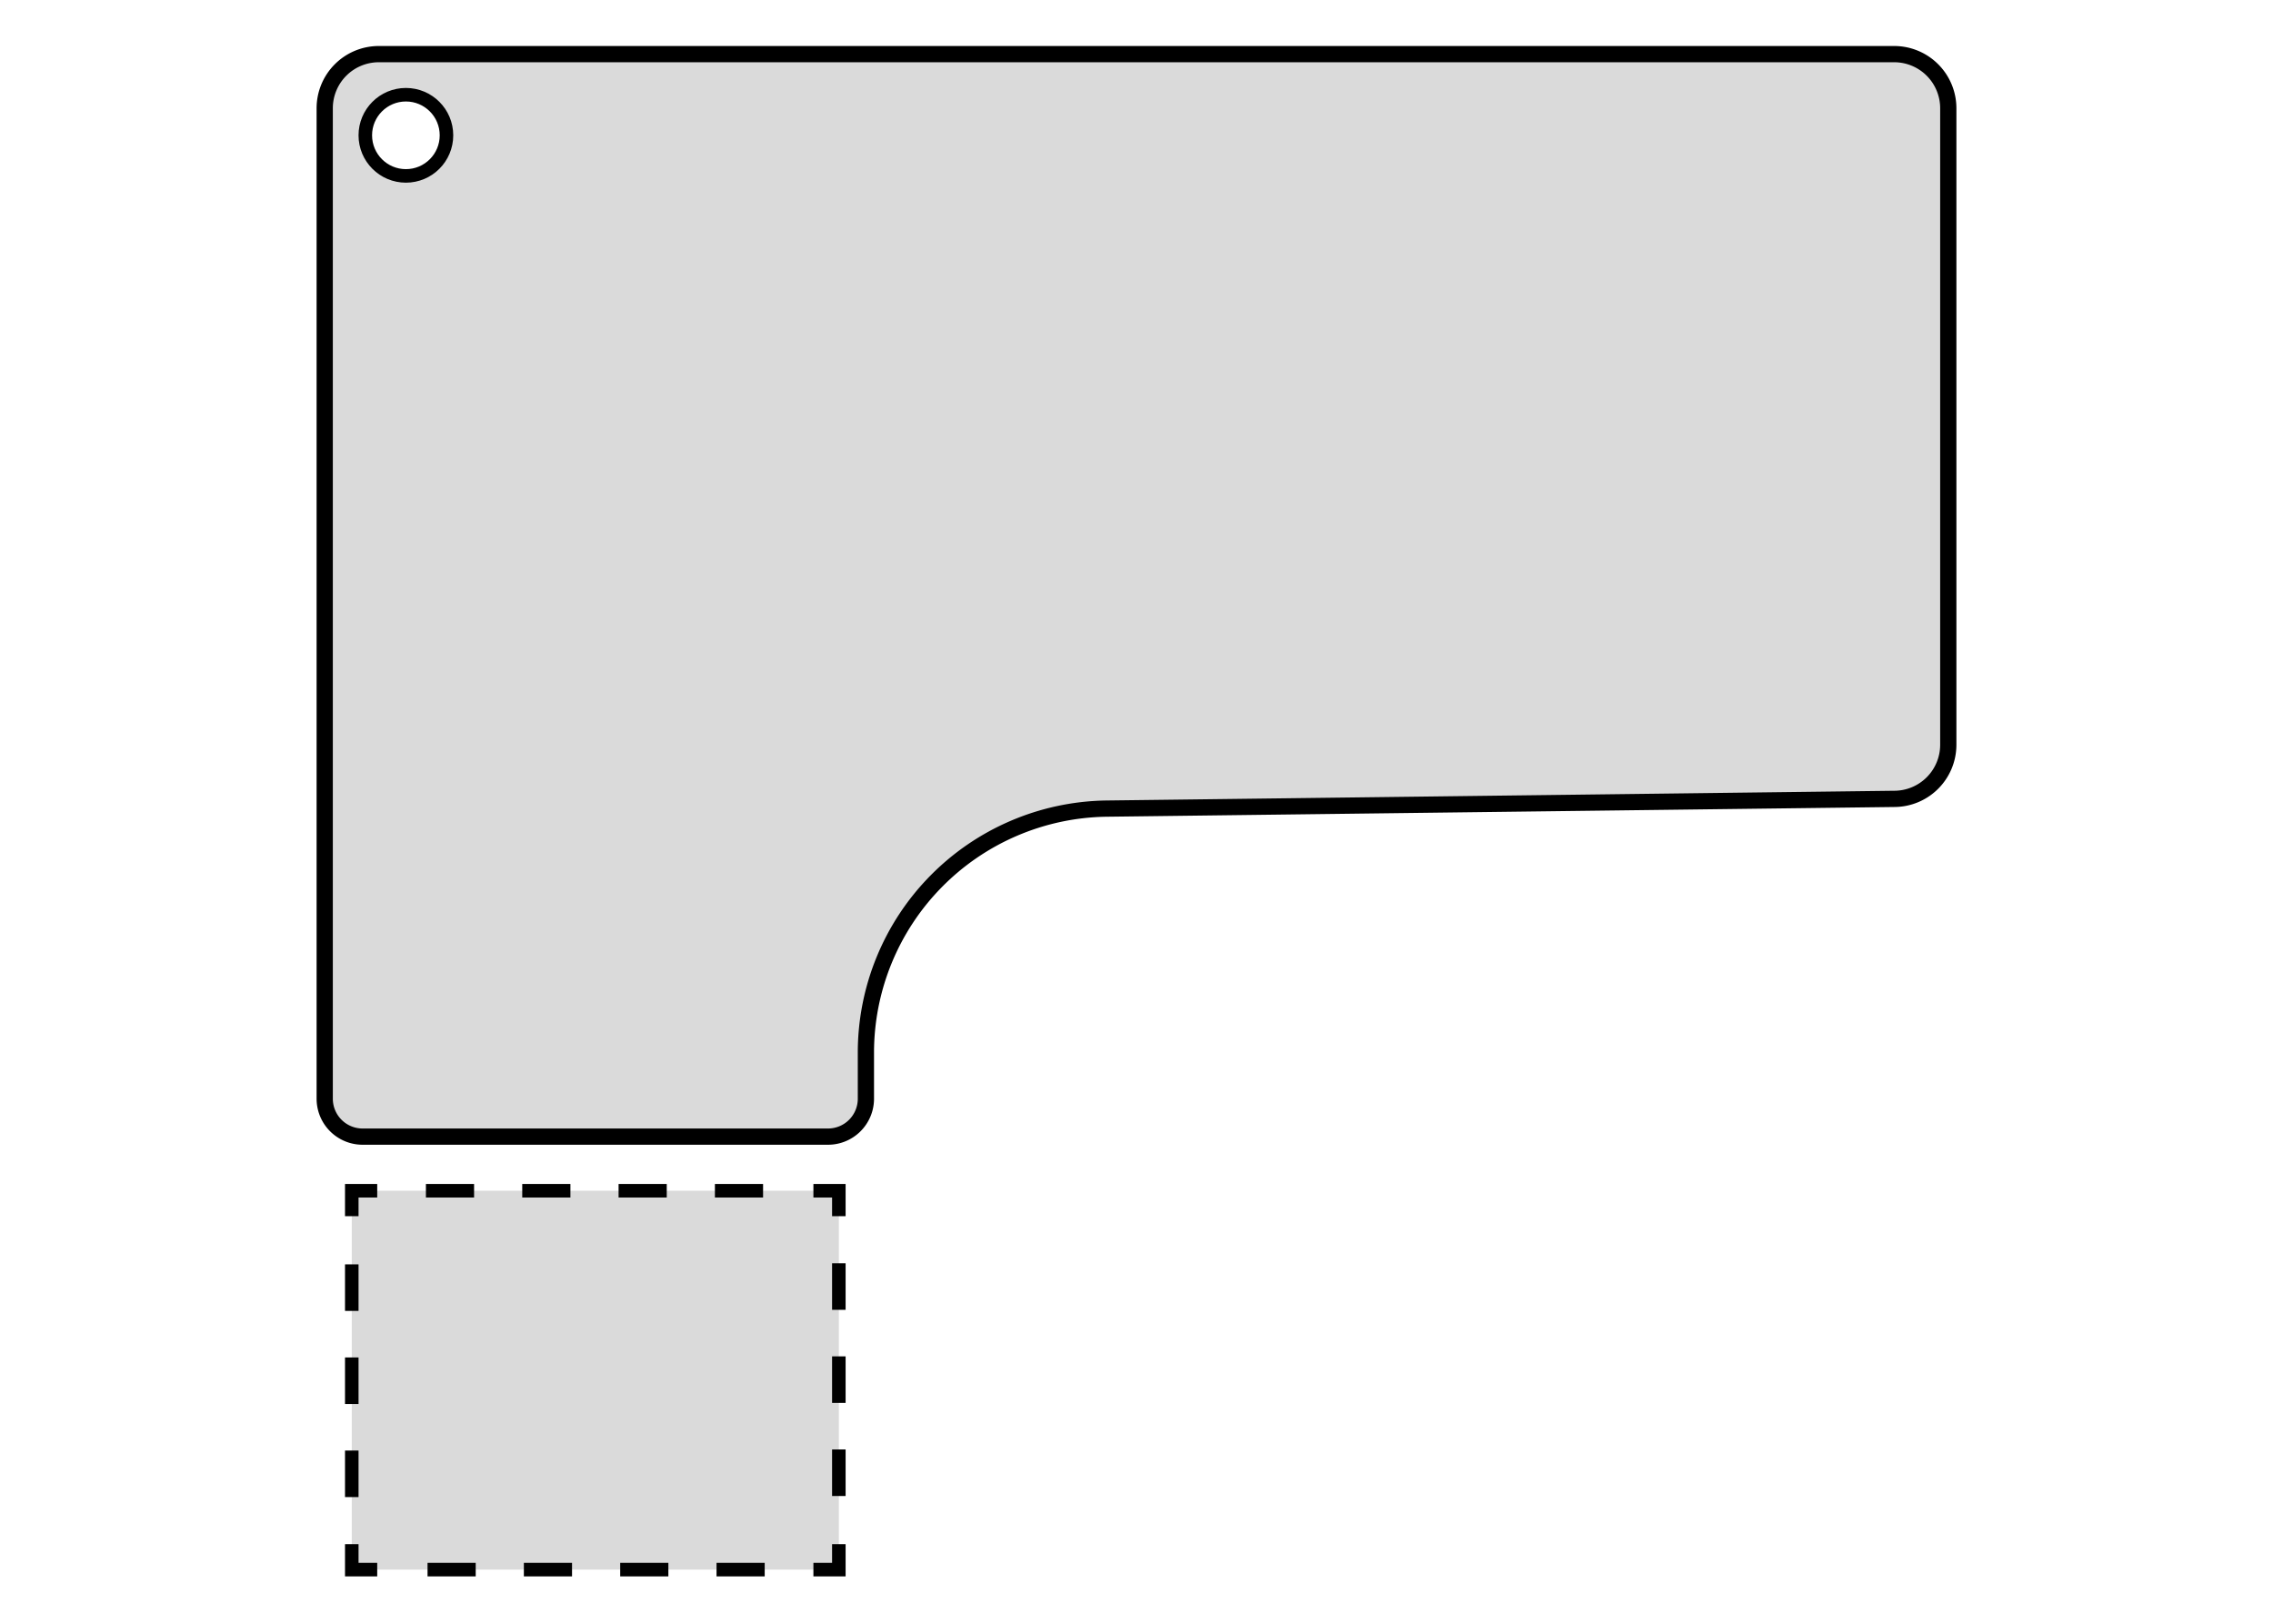
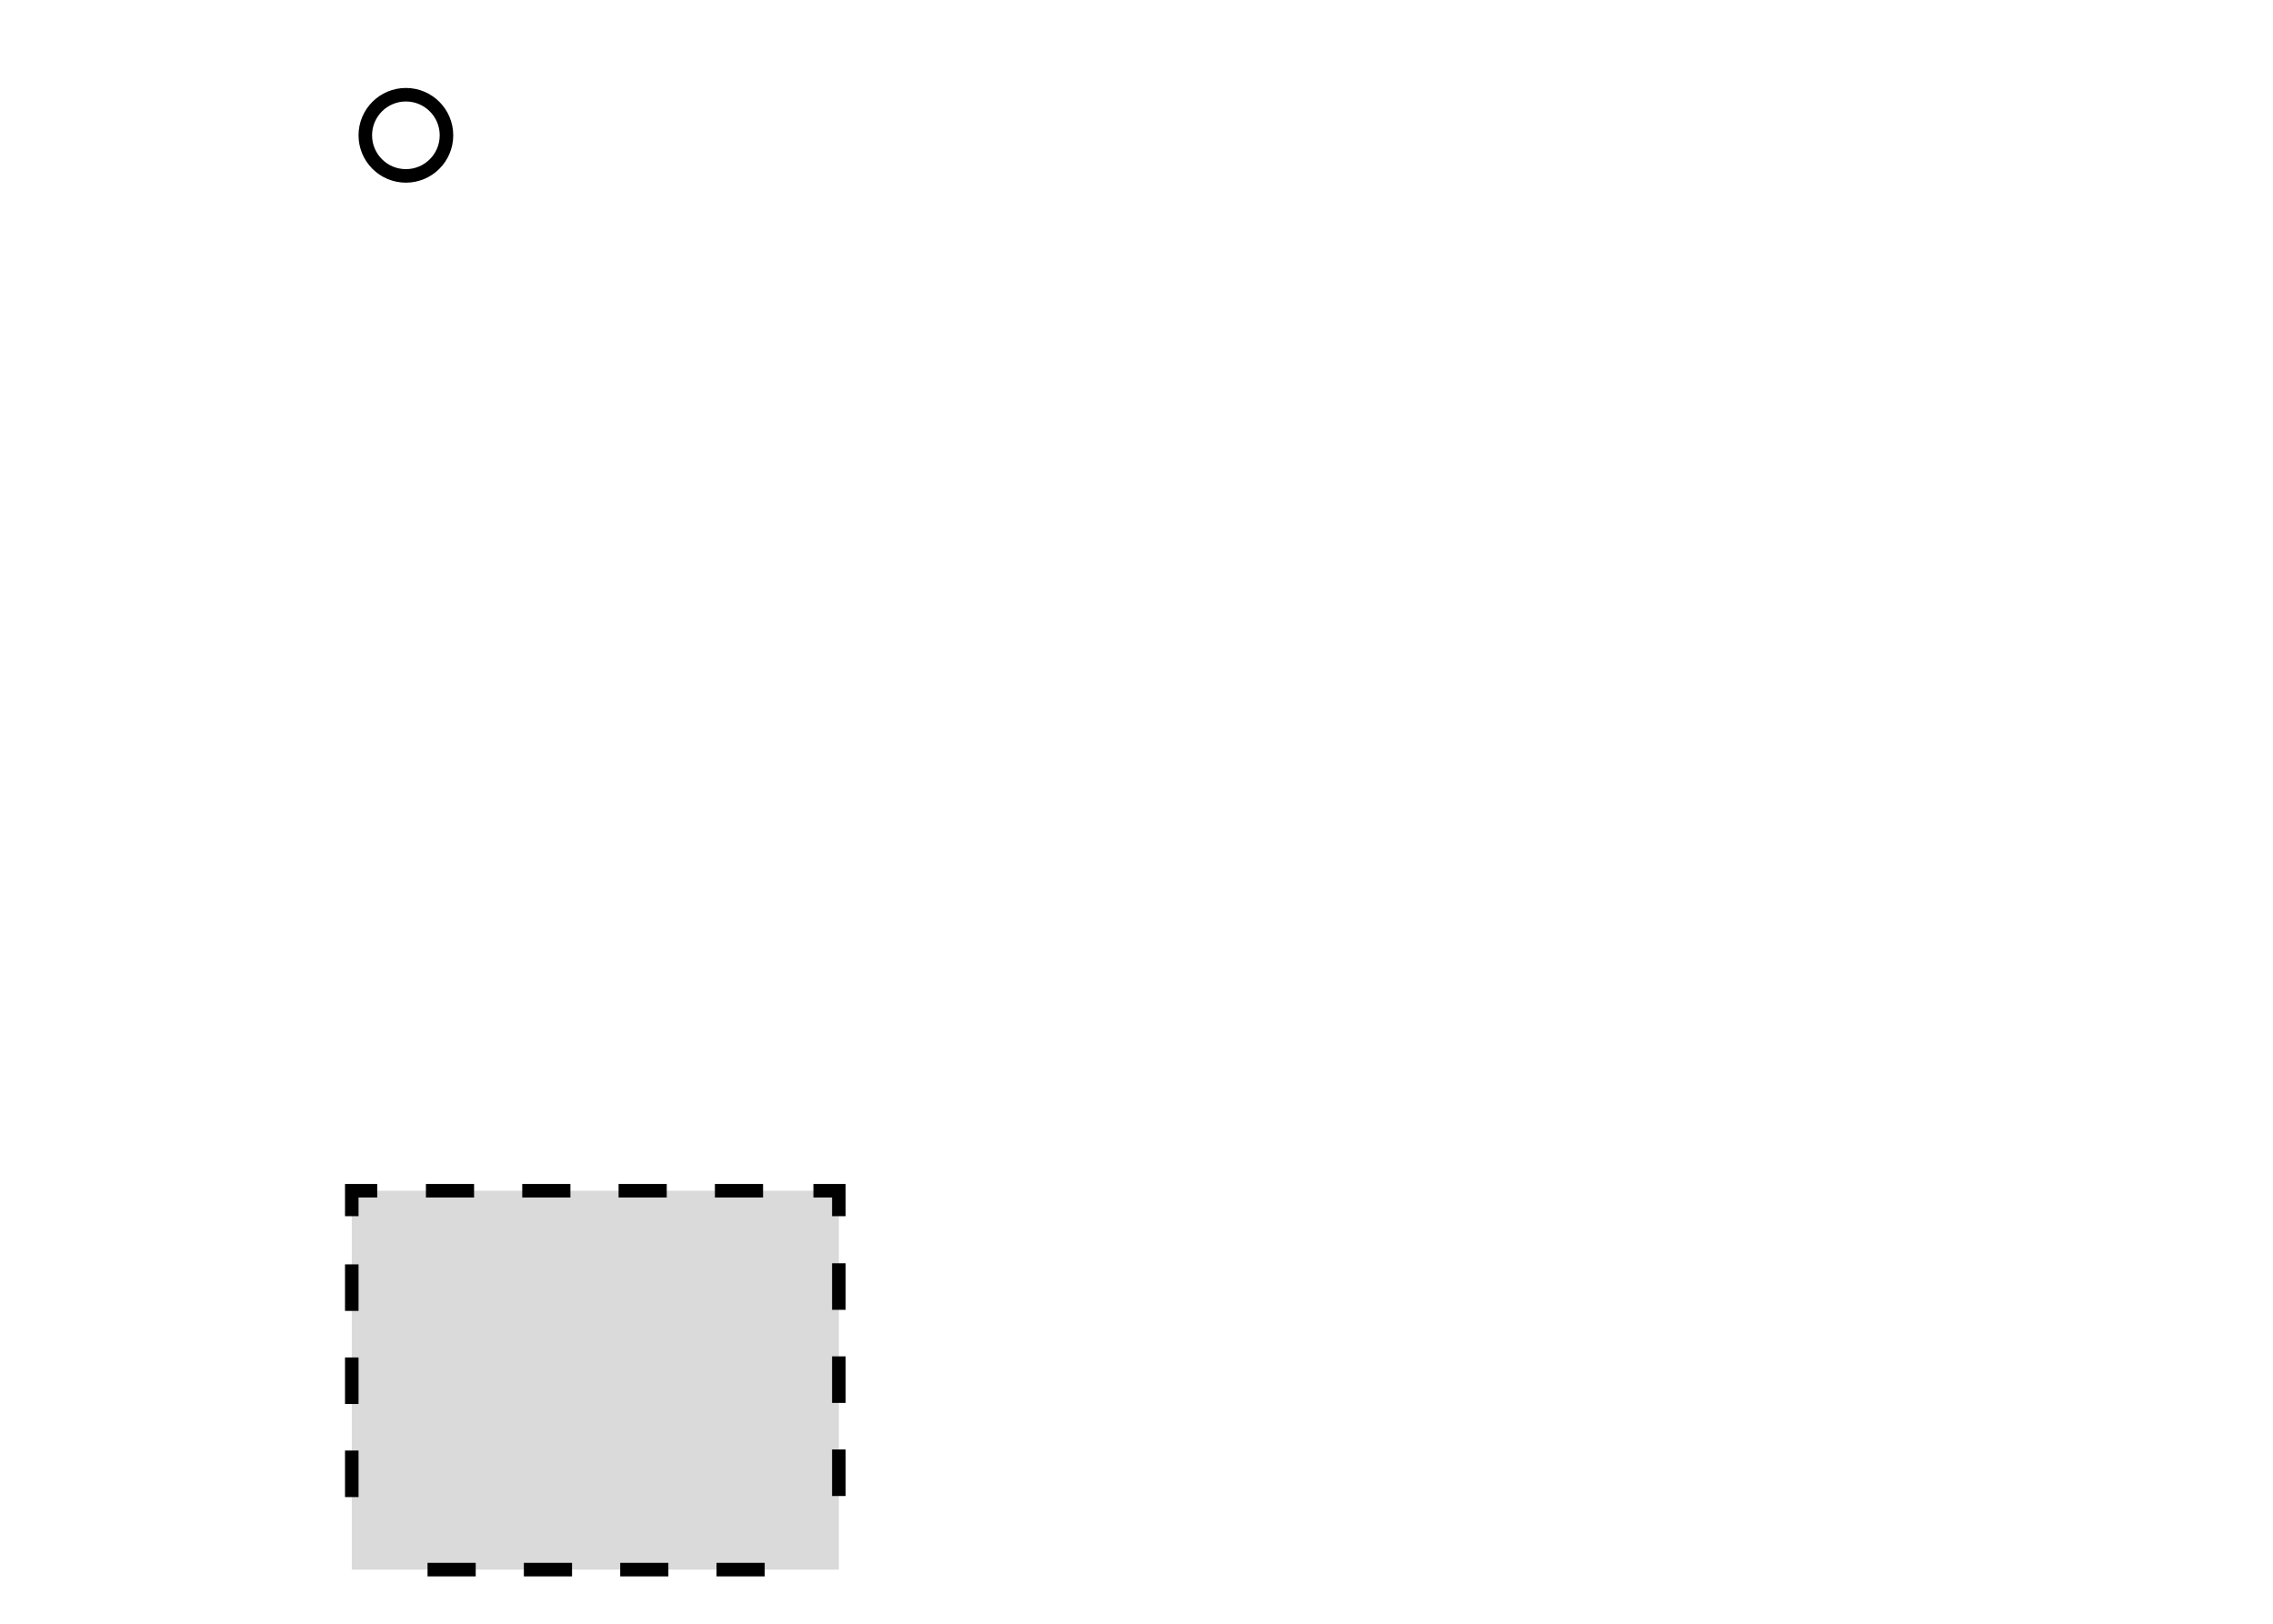
<svg xmlns="http://www.w3.org/2000/svg" viewBox="0 0 42 30">
  <defs>
    <style>.cls-1{fill:#dadada;}.cls-2,.cls-3,.cls-4,.cls-5,.cls-6{fill:none;}.cls-2,.cls-3,.cls-4,.cls-5{stroke:#000;stroke-miterlimit:10;}.cls-2,.cls-3,.cls-4{stroke-width:0.25px;}.cls-3{stroke-dasharray:0.89 0.89;}.cls-4{stroke-dasharray:0.86 0.86;}.cls-5{stroke-width:0.3px;}</style>
  </defs>
  <g id="Layer_2" data-name="Layer 2">
    <g id="Layer_1-2" data-name="Layer 1">
      <rect class="cls-1" x="6.5" y="22" width="9" height="7" />
-       <polyline class="cls-2" points="15.5 28.53 15.5 29 15.03 29" />
      <line class="cls-3" x1="14.13" y1="29" x2="7.42" y2="29" />
-       <polyline class="cls-2" points="6.97 29 6.5 29 6.5 28.53" />
      <line class="cls-4" x1="6.5" y1="27.66" x2="6.5" y2="22.91" />
      <polyline class="cls-2" points="6.5 22.47 6.5 22 6.97 22" />
      <line class="cls-3" x1="7.87" y1="22" x2="14.58" y2="22" />
      <polyline class="cls-2" points="15.03 22 15.5 22 15.5 22.47" />
      <line class="cls-4" x1="15.5" y1="23.34" x2="15.5" y2="28.09" />
-       <path class="cls-1" d="M35,1H7A1,1,0,0,0,6,2V20.3a.7.7,0,0,0,.7.7h8.6a.7.7,0,0,0,.7-.7v-.85a4.51,4.51,0,0,1,4.44-4.51L35,14.76a1,1,0,0,0,1-1V2A1,1,0,0,0,35,1ZM7.5,3.25a.75.75,0,1,1,.75-.75A.76.76,0,0,1,7.5,3.25Z" />
-       <path class="cls-5" d="M16,19.45v.85a.7.7,0,0,1-.7.7H6.7a.7.7,0,0,1-.7-.7V2A1,1,0,0,1,7,1H35a1,1,0,0,1,1,1V13.76a1,1,0,0,1-1,1l-14.57.18A4.51,4.51,0,0,0,16,19.45Z" />
      <circle class="cls-2" cx="7.5" cy="2.5" r="0.75" />
      <rect class="cls-6" width="42" height="30" />
    </g>
  </g>
</svg>